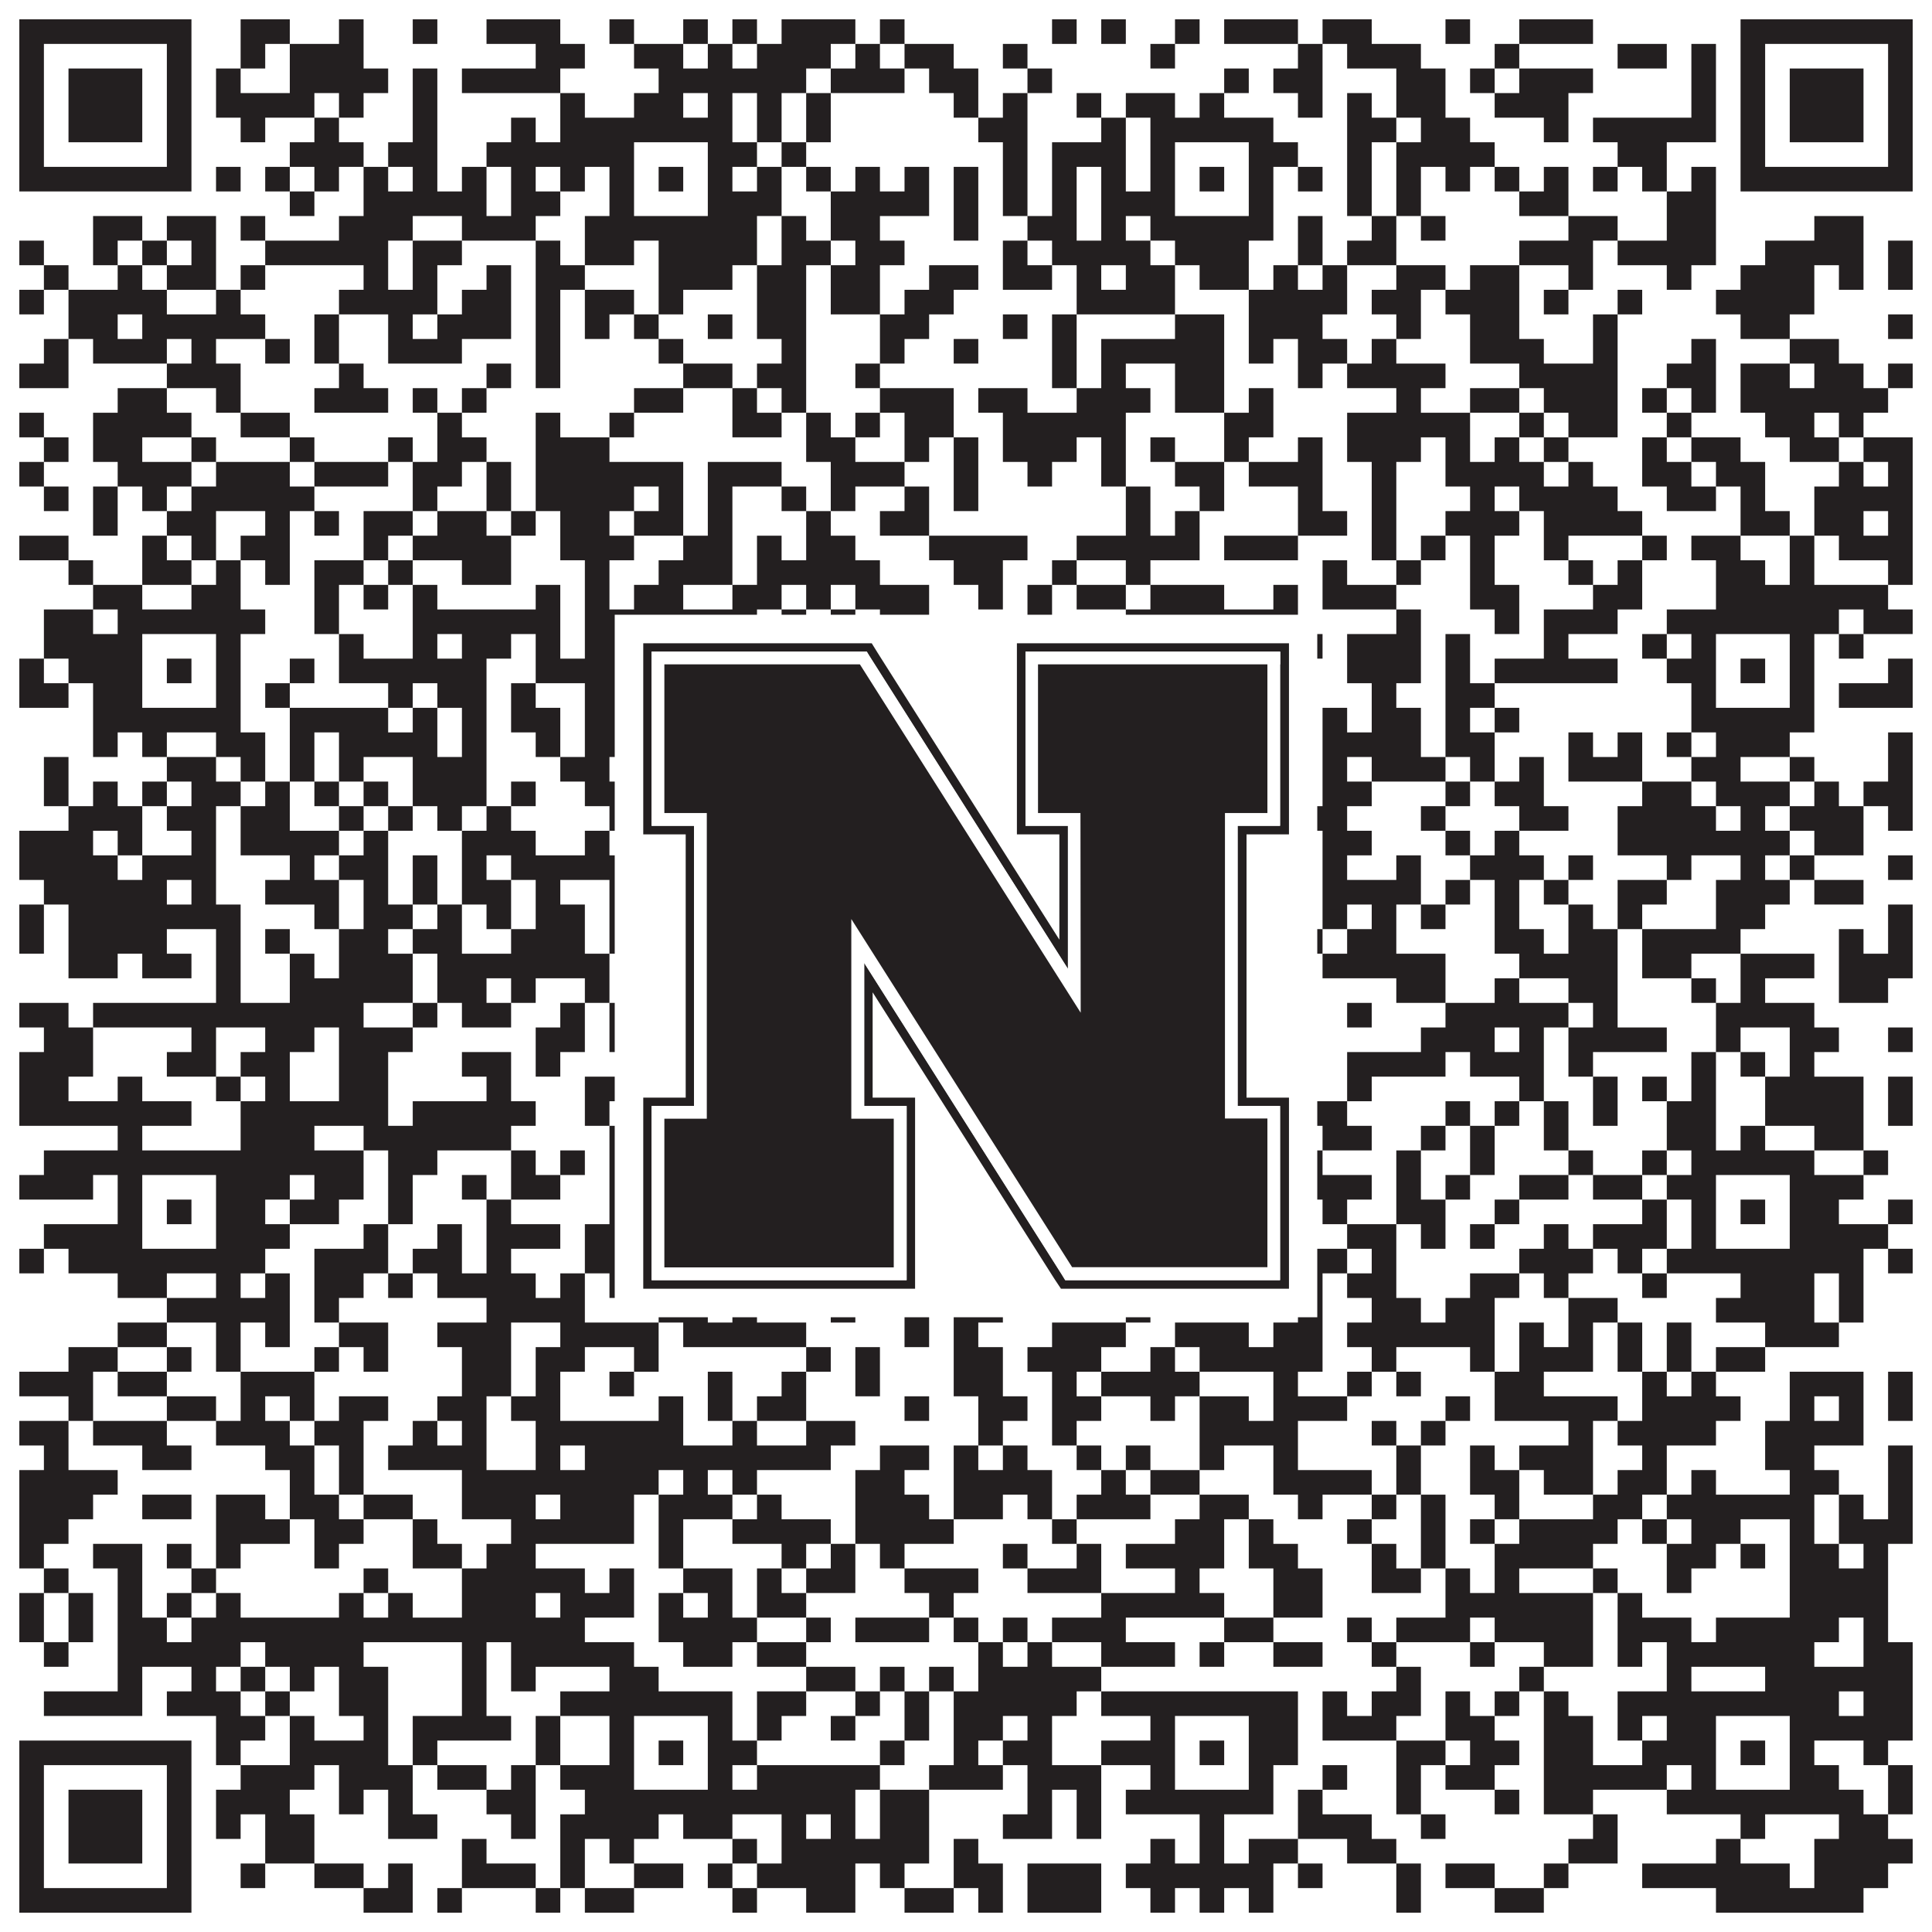
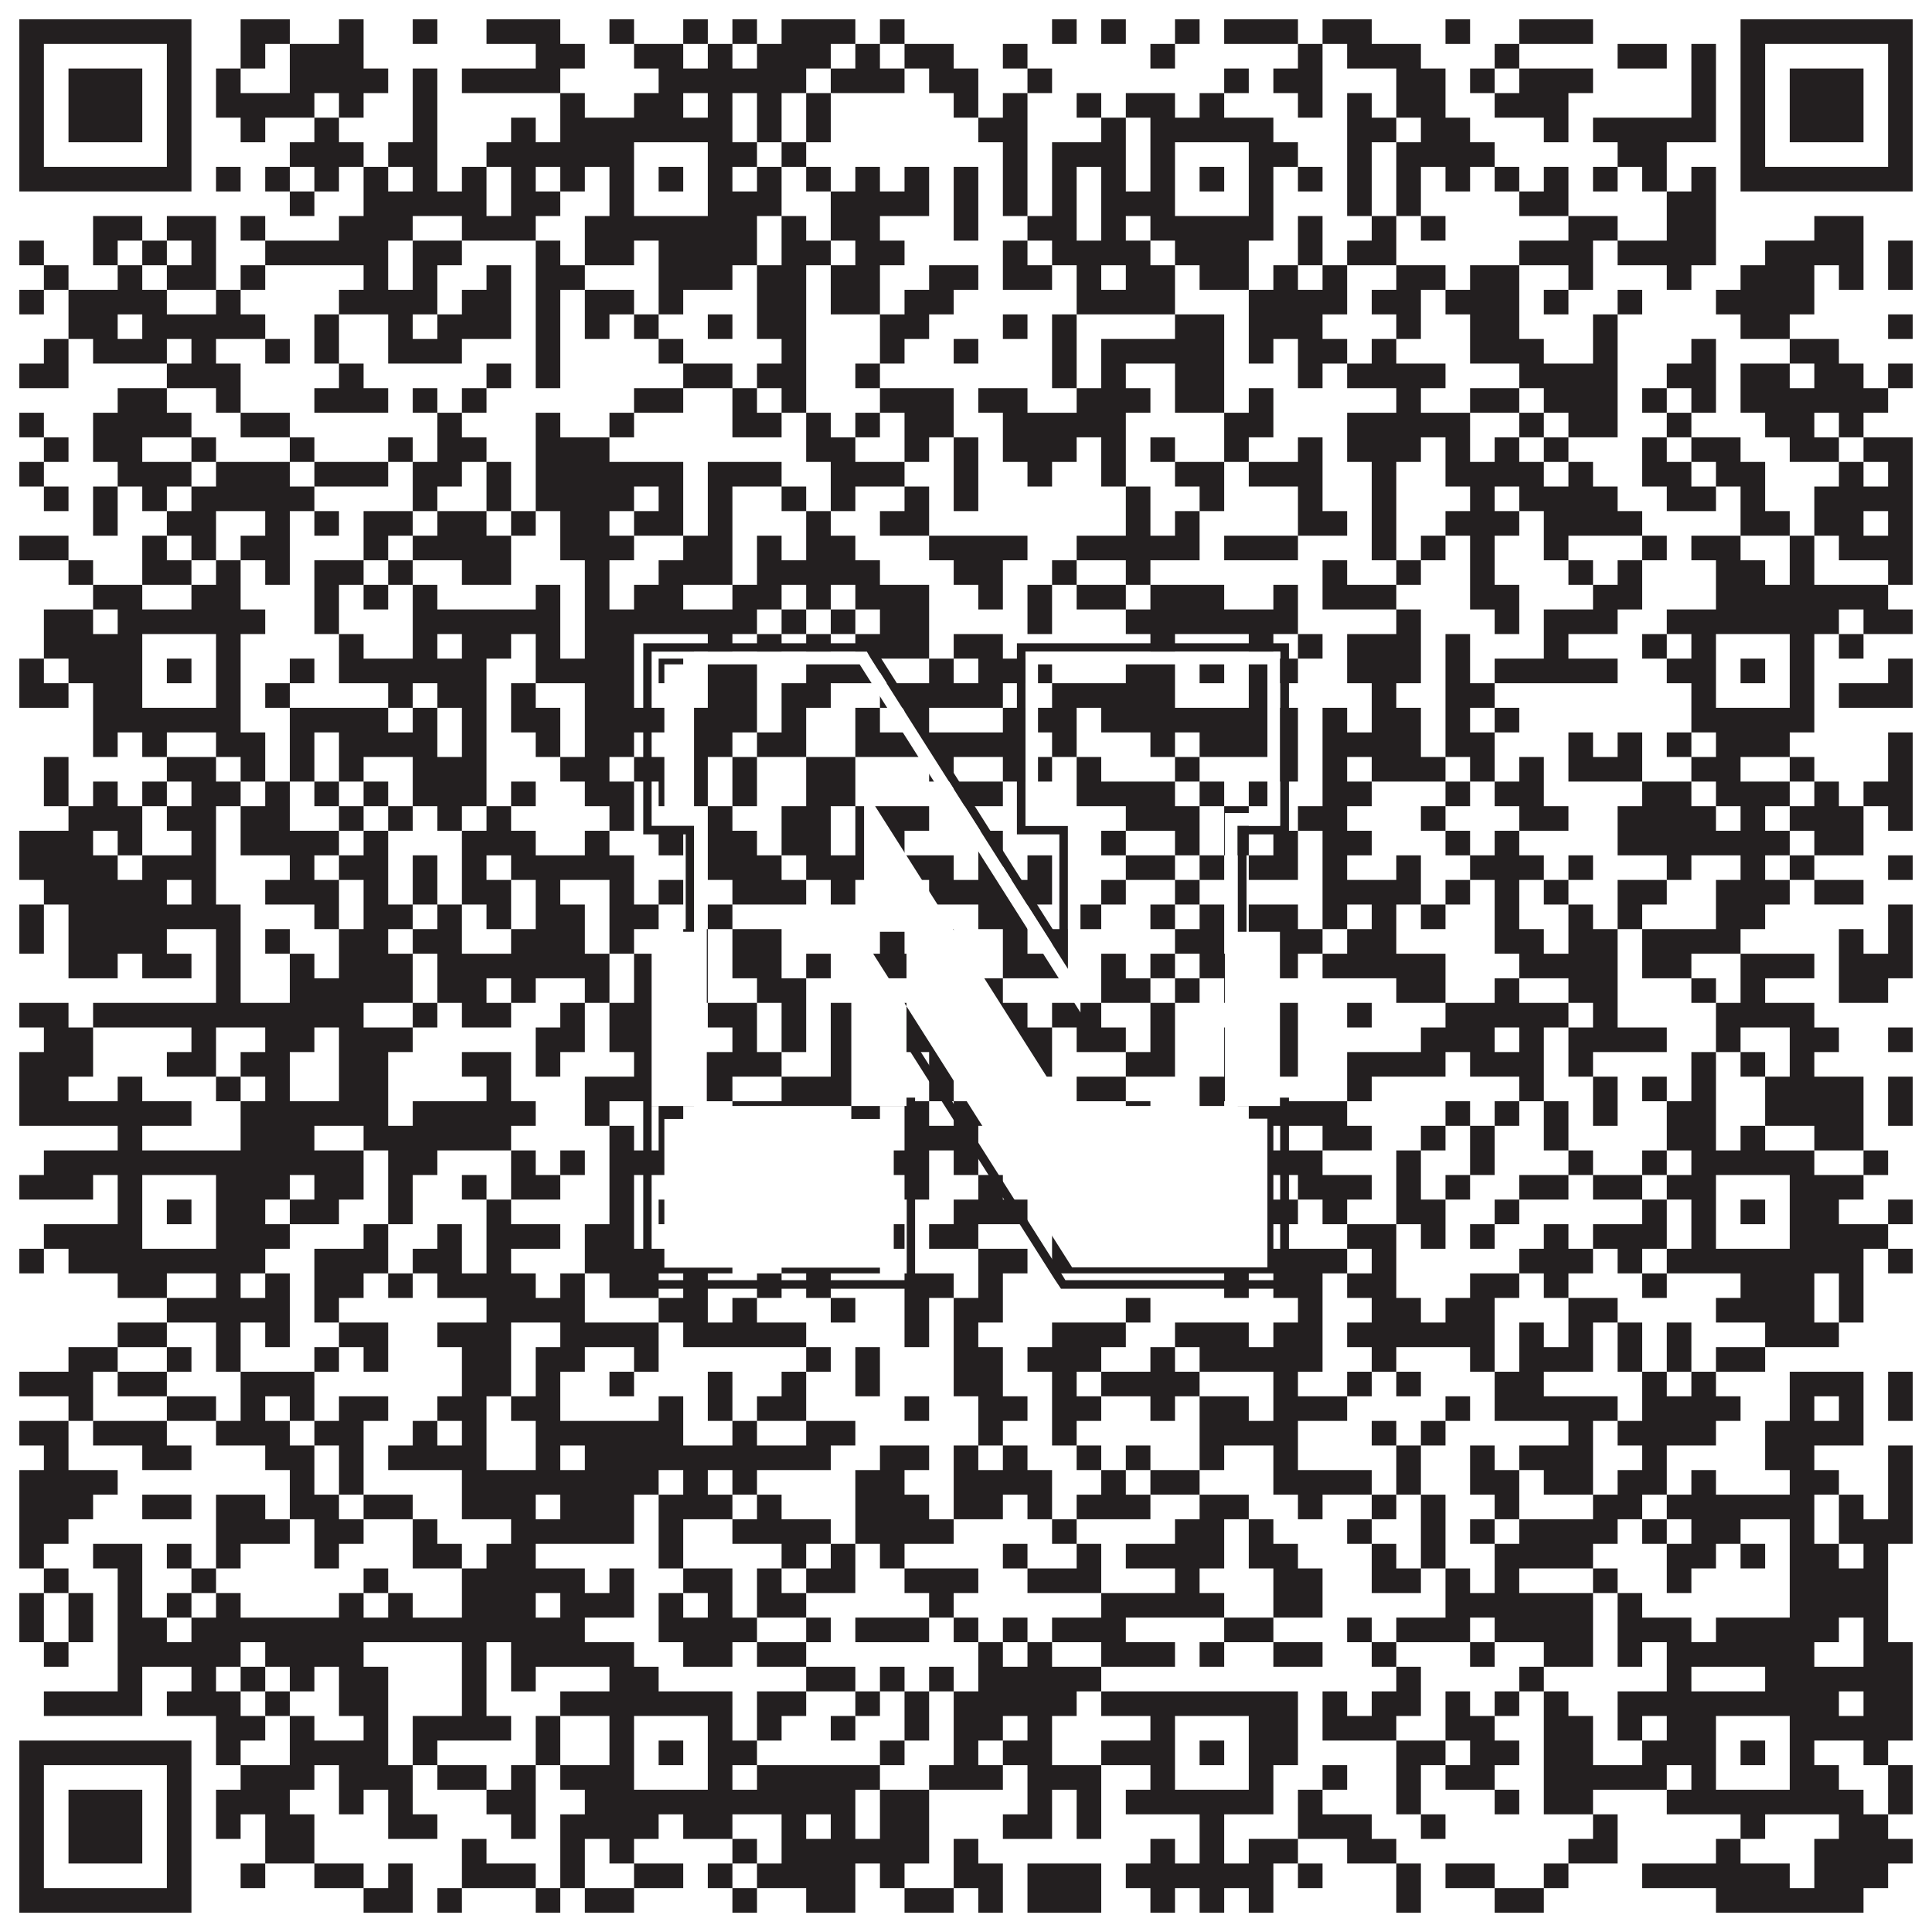
<svg xmlns="http://www.w3.org/2000/svg" version="1.1" width="1100px" height="1100px" viewBox="0 0 1100 1100">
  <rect x="0" y="0" width="1100" height="1100" fill="#ffffff" fill-opacity="1" />
  <path fill="#231f20" fill-opacity="1" d="M11,11L109,11L109,25L11,25ZM137,11L165,11L165,25L137,25ZM193,11L207,11L207,25L193,25ZM235,11L249,11L249,25L235,25ZM277,11L319,11L319,25L277,25ZM347,11L361,11L361,25L347,25ZM389,11L403,11L403,25L389,25ZM417,11L431,11L431,25L417,25ZM445,11L487,11L487,25L445,25ZM501,11L515,11L515,25L501,25ZM599,11L613,11L613,25L599,25ZM627,11L641,11L641,25L627,25ZM669,11L683,11L683,25L669,25ZM697,11L739,11L739,25L697,25ZM753,11L781,11L781,25L753,25ZM823,11L837,11L837,25L823,25ZM865,11L907,11L907,25L865,25ZM991,11L1089,11L1089,25L991,25ZM11,25L25,25L25,39L11,39ZM95,25L109,25L109,39L95,39ZM137,25L151,25L151,39L137,39ZM165,25L207,25L207,39L165,39ZM305,25L333,25L333,39L305,39ZM361,25L389,25L389,39L361,39ZM403,25L417,25L417,39L403,39ZM431,25L473,25L473,39L431,39ZM487,25L501,25L501,39L487,39ZM515,25L543,25L543,39L515,39ZM571,25L585,25L585,39L571,39ZM655,25L669,25L669,39L655,39ZM739,25L753,25L753,39L739,39ZM767,25L809,25L809,39L767,39ZM851,25L865,25L865,39L851,39ZM921,25L949,25L949,39L921,39ZM963,25L977,25L977,39L963,39ZM991,25L1005,25L1005,39L991,39ZM1075,25L1089,25L1089,39L1075,39ZM11,39L25,39L25,53L11,53ZM39,39L81,39L81,53L39,53ZM95,39L109,39L109,53L95,53ZM123,39L137,39L137,53L123,53ZM165,39L221,39L221,53L165,53ZM235,39L249,39L249,53L235,53ZM263,39L319,39L319,53L263,53ZM375,39L459,39L459,53L375,53ZM473,39L515,39L515,53L473,53ZM529,39L557,39L557,53L529,53ZM585,39L599,39L599,53L585,53ZM697,39L711,39L711,53L697,53ZM725,39L753,39L753,53L725,53ZM795,39L823,39L823,53L795,53ZM837,39L851,39L851,53L837,53ZM865,39L907,39L907,53L865,53ZM963,39L977,39L977,53L963,53ZM991,39L1005,39L1005,53L991,53ZM1019,39L1061,39L1061,53L1019,53ZM1075,39L1089,39L1089,53L1075,53ZM11,53L25,53L25,67L11,67ZM39,53L81,53L81,67L39,67ZM95,53L109,53L109,67L95,67ZM123,53L179,53L179,67L123,67ZM193,53L207,53L207,67L193,67ZM235,53L249,53L249,67L235,67ZM319,53L333,53L333,67L319,67ZM361,53L389,53L389,67L361,67ZM403,53L417,53L417,67L403,67ZM431,53L445,53L445,67L431,67ZM459,53L473,53L473,67L459,67ZM543,53L557,53L557,67L543,67ZM571,53L585,53L585,67L571,67ZM613,53L627,53L627,67L613,67ZM641,53L669,53L669,67L641,67ZM683,53L697,53L697,67L683,67ZM739,53L753,53L753,67L739,67ZM767,53L781,53L781,67L767,67ZM795,53L823,53L823,67L795,67ZM851,53L893,53L893,67L851,67ZM963,53L977,53L977,67L963,67ZM991,53L1005,53L1005,67L991,67ZM1019,53L1061,53L1061,67L1019,67ZM1075,53L1089,53L1089,67L1075,67ZM11,67L25,67L25,81L11,81ZM39,67L81,67L81,81L39,81ZM95,67L109,67L109,81L95,81ZM137,67L151,67L151,81L137,81ZM179,67L193,67L193,81L179,81ZM235,67L249,67L249,81L235,81ZM291,67L305,67L305,81L291,81ZM319,67L417,67L417,81L319,81ZM431,67L445,67L445,81L431,81ZM459,67L473,67L473,81L459,81ZM557,67L585,67L585,81L557,81ZM627,67L641,67L641,81L627,81ZM655,67L725,67L725,81L655,81ZM767,67L795,67L795,81L767,81ZM809,67L837,67L837,81L809,81ZM879,67L893,67L893,81L879,81ZM907,67L977,67L977,81L907,81ZM991,67L1005,67L1005,81L991,81ZM1019,67L1061,67L1061,81L1019,81ZM1075,67L1089,67L1089,81L1075,81ZM11,81L25,81L25,95L11,95ZM95,81L109,81L109,95L95,95ZM165,81L207,81L207,95L165,95ZM221,81L249,81L249,95L221,95ZM277,81L361,81L361,95L277,95ZM403,81L431,81L431,95L403,95ZM445,81L459,81L459,95L445,95ZM571,81L585,81L585,95L571,95ZM599,81L641,81L641,95L599,95ZM655,81L669,81L669,95L655,95ZM711,81L739,81L739,95L711,95ZM767,81L781,81L781,95L767,95ZM795,81L851,81L851,95L795,95ZM921,81L949,81L949,95L921,95ZM991,81L1005,81L1005,95L991,95ZM1075,81L1089,81L1089,95L1075,95ZM11,95L109,95L109,109L11,109ZM123,95L137,95L137,109L123,109ZM151,95L165,95L165,109L151,109ZM179,95L193,95L193,109L179,109ZM207,95L221,95L221,109L207,109ZM235,95L249,95L249,109L235,109ZM263,95L277,95L277,109L263,109ZM291,95L305,95L305,109L291,109ZM319,95L333,95L333,109L319,109ZM347,95L361,95L361,109L347,109ZM375,95L389,95L389,109L375,109ZM403,95L417,95L417,109L403,109ZM431,95L445,95L445,109L431,109ZM459,95L473,95L473,109L459,109ZM487,95L501,95L501,109L487,109ZM515,95L529,95L529,109L515,109ZM543,95L557,95L557,109L543,109ZM571,95L585,95L585,109L571,109ZM599,95L613,95L613,109L599,109ZM627,95L641,95L641,109L627,109ZM655,95L669,95L669,109L655,109ZM683,95L697,95L697,109L683,109ZM711,95L725,95L725,109L711,109ZM739,95L753,95L753,109L739,109ZM767,95L781,95L781,109L767,109ZM795,95L809,95L809,109L795,109ZM823,95L837,95L837,109L823,109ZM851,95L865,95L865,109L851,109ZM879,95L893,95L893,109L879,109ZM907,95L921,95L921,109L907,109ZM935,95L949,95L949,109L935,109ZM963,95L977,95L977,109L963,109ZM991,95L1089,95L1089,109L991,109ZM165,109L179,109L179,123L165,123ZM207,109L277,109L277,123L207,123ZM291,109L319,109L319,123L291,123ZM347,109L361,109L361,123L347,123ZM403,109L445,109L445,123L403,123ZM473,109L529,109L529,123L473,123ZM543,109L557,109L557,123L543,123ZM571,109L585,109L585,123L571,123ZM599,109L613,109L613,123L599,123ZM627,109L669,109L669,123L627,123ZM711,109L725,109L725,123L711,123ZM767,109L781,109L781,123L767,123ZM795,109L809,109L809,123L795,123ZM865,109L893,109L893,123L865,123ZM949,109L977,109L977,123L949,123ZM53,123L81,123L81,137L53,137ZM95,123L123,123L123,137L95,137ZM137,123L151,123L151,137L137,137ZM193,123L235,123L235,137L193,137ZM263,123L305,123L305,137L263,137ZM333,123L431,123L431,137L333,137ZM445,123L459,123L459,137L445,137ZM473,123L501,123L501,137L473,137ZM543,123L557,123L557,137L543,137ZM585,123L613,123L613,137L585,137ZM627,123L641,123L641,137L627,137ZM655,123L725,123L725,137L655,137ZM739,123L753,123L753,137L739,137ZM781,123L795,123L795,137L781,137ZM809,123L823,123L823,137L809,137ZM893,123L921,123L921,137L893,137ZM949,123L977,123L977,137L949,137ZM1033,123L1061,123L1061,137L1033,137ZM11,137L25,137L25,151L11,151ZM53,137L67,137L67,151L53,151ZM81,137L95,137L95,151L81,151ZM109,137L123,137L123,151L109,151ZM151,137L221,137L221,151L151,151ZM235,137L263,137L263,151L235,151ZM305,137L319,137L319,151L305,151ZM333,137L361,137L361,151L333,151ZM375,137L431,137L431,151L375,151ZM445,137L473,137L473,151L445,151ZM487,137L515,137L515,151L487,151ZM571,137L585,137L585,151L571,151ZM599,137L655,137L655,151L599,151ZM669,137L711,137L711,151L669,151ZM739,137L753,137L753,151L739,151ZM767,137L795,137L795,151L767,151ZM865,137L907,137L907,151L865,151ZM921,137L977,137L977,151L921,151ZM1005,137L1061,137L1061,151L1005,151ZM1075,137L1089,137L1089,151L1075,151ZM25,151L39,151L39,165L25,165ZM67,151L81,151L81,165L67,165ZM95,151L123,151L123,165L95,165ZM137,151L151,151L151,165L137,165ZM207,151L221,151L221,165L207,165ZM235,151L249,151L249,165L235,165ZM277,151L291,151L291,165L277,165ZM305,151L333,151L333,165L305,165ZM375,151L417,151L417,165L375,165ZM431,151L459,151L459,165L431,165ZM473,151L501,151L501,165L473,165ZM529,151L557,151L557,165L529,165ZM571,151L599,151L599,165L571,165ZM613,151L627,151L627,165L613,165ZM641,151L669,151L669,165L641,165ZM683,151L711,151L711,165L683,165ZM725,151L739,151L739,165L725,165ZM753,151L767,151L767,165L753,165ZM795,151L823,151L823,165L795,165ZM837,151L865,151L865,165L837,165ZM893,151L907,151L907,165L893,165ZM949,151L963,151L963,165L949,165ZM991,151L1033,151L1033,165L991,165ZM1047,151L1061,151L1061,165L1047,165ZM1075,151L1089,151L1089,165L1075,165ZM11,165L25,165L25,179L11,179ZM39,165L95,165L95,179L39,179ZM123,165L137,165L137,179L123,179ZM193,165L249,165L249,179L193,179ZM263,165L291,165L291,179L263,179ZM305,165L319,165L319,179L305,179ZM333,165L361,165L361,179L333,179ZM375,165L389,165L389,179L375,179ZM431,165L459,165L459,179L431,179ZM473,165L501,165L501,179L473,179ZM515,165L543,165L543,179L515,179ZM613,165L669,165L669,179L613,179ZM711,165L767,165L767,179L711,179ZM781,165L809,165L809,179L781,179ZM823,165L865,165L865,179L823,179ZM879,165L893,165L893,179L879,179ZM921,165L935,165L935,179L921,179ZM977,165L1033,165L1033,179L977,179ZM39,179L67,179L67,193L39,193ZM81,179L151,179L151,193L81,193ZM179,179L193,179L193,193L179,193ZM221,179L235,179L235,193L221,193ZM249,179L291,179L291,193L249,193ZM305,179L319,179L319,193L305,193ZM333,179L347,179L347,193L333,193ZM361,179L375,179L375,193L361,193ZM403,179L417,179L417,193L403,193ZM431,179L459,179L459,193L431,193ZM501,179L529,179L529,193L501,193ZM571,179L585,179L585,193L571,193ZM599,179L613,179L613,193L599,193ZM669,179L697,179L697,193L669,193ZM711,179L753,179L753,193L711,193ZM795,179L809,179L809,193L795,193ZM837,179L865,179L865,193L837,193ZM907,179L921,179L921,193L907,193ZM991,179L1019,179L1019,193L991,193ZM1075,179L1089,179L1089,193L1075,193ZM25,193L39,193L39,207L25,207ZM53,193L95,193L95,207L53,207ZM109,193L123,193L123,207L109,207ZM151,193L165,193L165,207L151,207ZM179,193L193,193L193,207L179,207ZM221,193L263,193L263,207L221,207ZM305,193L319,193L319,207L305,207ZM375,193L389,193L389,207L375,207ZM445,193L459,193L459,207L445,207ZM501,193L515,193L515,207L501,207ZM543,193L557,193L557,207L543,207ZM599,193L613,193L613,207L599,207ZM627,193L697,193L697,207L627,207ZM711,193L725,193L725,207L711,207ZM739,193L767,193L767,207L739,207ZM781,193L795,193L795,207L781,207ZM837,193L879,193L879,207L837,207ZM907,193L921,193L921,207L907,207ZM963,193L977,193L977,207L963,207ZM1019,193L1047,193L1047,207L1019,207ZM11,207L39,207L39,221L11,221ZM95,207L137,207L137,221L95,221ZM193,207L207,207L207,221L193,221ZM277,207L291,207L291,221L277,221ZM305,207L319,207L319,221L305,221ZM389,207L417,207L417,221L389,221ZM431,207L459,207L459,221L431,221ZM487,207L501,207L501,221L487,221ZM599,207L613,207L613,221L599,221ZM627,207L641,207L641,221L627,221ZM669,207L697,207L697,221L669,221ZM739,207L753,207L753,221L739,221ZM767,207L823,207L823,221L767,221ZM865,207L921,207L921,221L865,221ZM949,207L977,207L977,221L949,221ZM991,207L1019,207L1019,221L991,221ZM1033,207L1061,207L1061,221L1033,221ZM1075,207L1089,207L1089,221L1075,221ZM67,221L95,221L95,235L67,235ZM123,221L137,221L137,235L123,235ZM179,221L221,221L221,235L179,235ZM235,221L249,221L249,235L235,235ZM263,221L277,221L277,235L263,235ZM361,221L389,221L389,235L361,235ZM417,221L431,221L431,235L417,235ZM445,221L459,221L459,235L445,235ZM501,221L543,221L543,235L501,235ZM557,221L585,221L585,235L557,235ZM613,221L655,221L655,235L613,235ZM669,221L697,221L697,235L669,235ZM711,221L725,221L725,235L711,235ZM795,221L809,221L809,235L795,235ZM837,221L865,221L865,235L837,235ZM879,221L921,221L921,235L879,235ZM935,221L949,221L949,235L935,235ZM963,221L977,221L977,235L963,235ZM991,221L1075,221L1075,235L991,235ZM11,235L25,235L25,249L11,249ZM53,235L109,235L109,249L53,249ZM137,235L165,235L165,249L137,249ZM249,235L263,235L263,249L249,249ZM305,235L319,235L319,249L305,249ZM347,235L361,235L361,249L347,249ZM417,235L445,235L445,249L417,249ZM459,235L473,235L473,249L459,249ZM487,235L501,235L501,249L487,249ZM515,235L543,235L543,249L515,249ZM571,235L641,235L641,249L571,249ZM697,235L725,235L725,249L697,249ZM767,235L837,235L837,249L767,249ZM865,235L879,235L879,249L865,249ZM893,235L921,235L921,249L893,249ZM949,235L963,235L963,249L949,249ZM1005,235L1033,235L1033,249L1005,249ZM1047,235L1061,235L1061,249L1047,249ZM25,249L39,249L39,263L25,263ZM53,249L81,249L81,263L53,263ZM109,249L123,249L123,263L109,263ZM165,249L179,249L179,263L165,263ZM221,249L235,249L235,263L221,263ZM249,249L277,249L277,263L249,263ZM305,249L347,249L347,263L305,263ZM459,249L487,249L487,263L459,263ZM515,249L529,249L529,263L515,263ZM543,249L557,249L557,263L543,263ZM571,249L613,249L613,263L571,263ZM627,249L641,249L641,263L627,263ZM655,249L669,249L669,263L655,263ZM697,249L711,249L711,263L697,263ZM739,249L753,249L753,263L739,263ZM767,249L809,249L809,263L767,263ZM823,249L837,249L837,263L823,263ZM851,249L865,249L865,263L851,263ZM879,249L893,249L893,263L879,263ZM935,249L949,249L949,263L935,263ZM963,249L991,249L991,263L963,263ZM1019,249L1047,249L1047,263L1019,263ZM1061,249L1089,249L1089,263L1061,263ZM11,263L25,263L25,277L11,277ZM67,263L109,263L109,277L67,277ZM123,263L165,263L165,277L123,277ZM179,263L221,263L221,277L179,277ZM235,263L263,263L263,277L235,277ZM277,263L291,263L291,277L277,277ZM305,263L389,263L389,277L305,277ZM403,263L445,263L445,277L403,277ZM473,263L515,263L515,277L473,277ZM543,263L557,263L557,277L543,277ZM585,263L599,263L599,277L585,277ZM627,263L641,263L641,277L627,277ZM669,263L697,263L697,277L669,277ZM711,263L753,263L753,277L711,277ZM781,263L795,263L795,277L781,277ZM823,263L879,263L879,277L823,277ZM893,263L907,263L907,277L893,277ZM935,263L963,263L963,277L935,277ZM977,263L1005,263L1005,277L977,277ZM1047,263L1061,263L1061,277L1047,277ZM1075,263L1089,263L1089,277L1075,277ZM25,277L39,277L39,291L25,291ZM53,277L67,277L67,291L53,291ZM81,277L95,277L95,291L81,291ZM109,277L179,277L179,291L109,291ZM235,277L249,277L249,291L235,291ZM277,277L291,277L291,291L277,291ZM305,277L361,277L361,291L305,291ZM375,277L389,277L389,291L375,291ZM403,277L417,277L417,291L403,291ZM445,277L459,277L459,291L445,291ZM473,277L487,277L487,291L473,291ZM515,277L529,277L529,291L515,291ZM543,277L557,277L557,291L543,291ZM641,277L655,277L655,291L641,291ZM683,277L697,277L697,291L683,291ZM739,277L753,277L753,291L739,291ZM781,277L795,277L795,291L781,291ZM837,277L851,277L851,291L837,291ZM865,277L921,277L921,291L865,291ZM949,277L977,277L977,291L949,291ZM991,277L1005,277L1005,291L991,291ZM1033,277L1089,277L1089,291L1033,291ZM53,291L67,291L67,305L53,305ZM95,291L123,291L123,305L95,305ZM151,291L165,291L165,305L151,305ZM179,291L193,291L193,305L179,305ZM207,291L235,291L235,305L207,305ZM249,291L277,291L277,305L249,305ZM291,291L305,291L305,305L291,305ZM319,291L347,291L347,305L319,305ZM361,291L389,291L389,305L361,305ZM403,291L417,291L417,305L403,305ZM459,291L473,291L473,305L459,305ZM501,291L529,291L529,305L501,305ZM641,291L655,291L655,305L641,305ZM669,291L683,291L683,305L669,305ZM739,291L767,291L767,305L739,305ZM781,291L795,291L795,305L781,305ZM823,291L865,291L865,305L823,305ZM879,291L935,291L935,305L879,305ZM991,291L1019,291L1019,305L991,305ZM1033,291L1061,291L1061,305L1033,305ZM1075,291L1089,291L1089,305L1075,305ZM11,305L39,305L39,319L11,319ZM81,305L95,305L95,319L81,319ZM109,305L123,305L123,319L109,319ZM137,305L165,305L165,319L137,319ZM207,305L221,305L221,319L207,319ZM235,305L291,305L291,319L235,319ZM319,305L361,305L361,319L319,319ZM389,305L417,305L417,319L389,319ZM431,305L445,305L445,319L431,319ZM459,305L487,305L487,319L459,319ZM529,305L585,305L585,319L529,319ZM613,305L683,305L683,319L613,319ZM697,305L739,305L739,319L697,319ZM781,305L795,305L795,319L781,319ZM809,305L823,305L823,319L809,319ZM837,305L851,305L851,319L837,319ZM879,305L893,305L893,319L879,319ZM935,305L949,305L949,319L935,319ZM963,305L991,305L991,319L963,319ZM1019,305L1033,305L1033,319L1019,319ZM1047,305L1089,305L1089,319L1047,319ZM39,319L53,319L53,333L39,333ZM81,319L109,319L109,333L81,333ZM123,319L137,319L137,333L123,333ZM151,319L165,319L165,333L151,333ZM179,319L207,319L207,333L179,333ZM221,319L235,319L235,333L221,333ZM263,319L291,319L291,333L263,333ZM333,319L347,319L347,333L333,333ZM375,319L417,319L417,333L375,333ZM431,319L501,319L501,333L431,333ZM543,319L571,319L571,333L543,333ZM599,319L613,319L613,333L599,333ZM641,319L655,319L655,333L641,333ZM753,319L767,319L767,333L753,333ZM795,319L809,319L809,333L795,333ZM837,319L851,319L851,333L837,333ZM893,319L907,319L907,333L893,333ZM921,319L935,319L935,333L921,333ZM977,319L1005,319L1005,333L977,333ZM1019,319L1033,319L1033,333L1019,333ZM1075,319L1089,319L1089,333L1075,333ZM53,333L81,333L81,347L53,347ZM109,333L137,333L137,347L109,347ZM179,333L193,333L193,347L179,347ZM207,333L221,333L221,347L207,347ZM235,333L249,333L249,347L235,347ZM305,333L319,333L319,347L305,347ZM333,333L347,333L347,347L333,347ZM361,333L389,333L389,347L361,347ZM417,333L445,333L445,347L417,347ZM459,333L473,333L473,347L459,347ZM487,333L529,333L529,347L487,347ZM557,333L571,333L571,347L557,347ZM585,333L599,333L599,347L585,347ZM613,333L641,333L641,347L613,347ZM655,333L697,333L697,347L655,347ZM725,333L739,333L739,347L725,347ZM753,333L795,333L795,347L753,347ZM837,333L865,333L865,347L837,347ZM907,333L935,333L935,347L907,347ZM977,333L1075,333L1075,347L977,347ZM25,347L53,347L53,361L25,361ZM67,347L151,347L151,361L67,361ZM179,347L193,347L193,361L179,361ZM235,347L319,347L319,361L235,361ZM333,347L431,347L431,361L333,361ZM445,347L459,347L459,361L445,361ZM473,347L487,347L487,361L473,361ZM501,347L529,347L529,361L501,361ZM585,347L599,347L599,361L585,361ZM641,347L739,347L739,361L641,361ZM795,347L809,347L809,361L795,361ZM851,347L865,347L865,361L851,361ZM879,347L921,347L921,361L879,361ZM949,347L1047,347L1047,361L949,361ZM1061,347L1089,347L1089,361L1061,361ZM25,361L81,361L81,375L25,375ZM123,361L137,361L137,375L123,375ZM193,361L207,361L207,375L193,375ZM235,361L249,361L249,375L235,375ZM263,361L291,361L291,375L263,375ZM305,361L319,361L319,375L305,375ZM333,361L361,361L361,375L333,375ZM403,361L417,361L417,375L403,375ZM431,361L445,361L445,375L431,375ZM459,361L473,361L473,375L459,375ZM487,361L529,361L529,375L487,375ZM543,361L571,361L571,375L543,375ZM655,361L669,361L669,375L655,375ZM711,361L725,361L725,375L711,375ZM739,361L753,361L753,375L739,375ZM767,361L809,361L809,375L767,375ZM823,361L837,361L837,375L823,375ZM879,361L893,361L893,375L879,375ZM935,361L949,361L949,375L935,375ZM963,361L977,361L977,375L963,375ZM1019,361L1033,361L1033,375L1019,375ZM1047,361L1061,361L1061,375L1047,375ZM11,375L25,375L25,389L11,389ZM39,375L81,375L81,389L39,389ZM95,375L109,375L109,389L95,389ZM123,375L137,375L137,389L123,389ZM165,375L179,375L179,389L165,389ZM193,375L277,375L277,389L193,389ZM305,375L361,375L361,389L305,389ZM375,375L389,375L389,389L375,389ZM403,375L431,375L431,389L403,389ZM459,375L501,375L501,389L459,389ZM529,375L543,375L543,389L529,389ZM557,375L599,375L599,389L557,389ZM641,375L669,375L669,389L641,389ZM683,375L697,375L697,389L683,389ZM711,375L739,375L739,389L711,389ZM767,375L809,375L809,389L767,389ZM823,375L837,375L837,389L823,389ZM851,375L921,375L921,389L851,389ZM949,375L977,375L977,389L949,389ZM991,375L1005,375L1005,389L991,389ZM1019,375L1033,375L1033,389L1019,389ZM1075,375L1089,375L1089,389L1075,389ZM11,389L39,389L39,403L11,403ZM53,389L81,389L81,403L53,403ZM123,389L137,389L137,403L123,403ZM151,389L165,389L165,403L151,403ZM221,389L235,389L235,403L221,403ZM249,389L277,389L277,403L249,403ZM291,389L305,389L305,403L291,403ZM333,389L361,389L361,403L333,403ZM403,389L431,389L431,403L403,403ZM445,389L473,389L473,403L445,403ZM501,389L571,389L571,403L501,403ZM599,389L669,389L669,403L599,403ZM711,389L725,389L725,403L711,403ZM781,389L795,389L795,403L781,403ZM823,389L851,389L851,403L823,403ZM963,389L977,389L977,403L963,403ZM1019,389L1033,389L1033,403L1019,403ZM1047,389L1089,389L1089,403L1047,403ZM53,403L137,403L137,417L53,417ZM165,403L221,403L221,417L165,417ZM235,403L249,403L249,417L235,417ZM263,403L277,403L277,417L263,417ZM291,403L319,403L319,417L291,417ZM333,403L431,403L431,417L333,417ZM445,403L459,403L459,417L445,417ZM487,403L501,403L501,417L487,417ZM515,403L529,403L529,417L515,417ZM571,403L613,403L613,417L571,417ZM627,403L739,403L739,417L627,417ZM753,403L767,403L767,417L753,417ZM781,403L809,403L809,417L781,417ZM823,403L837,403L837,417L823,417ZM851,403L865,403L865,417L851,417ZM963,403L1033,403L1033,417L963,417ZM53,417L67,417L67,431L53,431ZM81,417L95,417L95,431L81,431ZM123,417L151,417L151,431L123,431ZM165,417L179,417L179,431L165,431ZM193,417L249,417L249,431L193,431ZM263,417L277,417L277,431L263,431ZM305,417L319,417L319,431L305,431ZM333,417L361,417L361,431L333,431ZM389,417L417,417L417,431L389,431ZM431,417L459,417L459,431L431,431ZM487,417L585,417L585,431L487,431ZM599,417L613,417L613,431L599,431ZM655,417L669,417L669,431L655,431ZM683,417L739,417L739,431L683,431ZM753,417L809,417L809,431L753,431ZM823,417L851,417L851,431L823,431ZM893,417L907,417L907,431L893,431ZM921,417L935,417L935,431L921,431ZM949,417L963,417L963,431L949,431ZM977,417L1019,417L1019,431L977,431ZM1075,417L1089,417L1089,431L1075,431ZM25,431L39,431L39,445L25,445ZM95,431L123,431L123,445L95,445ZM137,431L151,431L151,445L137,445ZM165,431L179,431L179,445L165,445ZM193,431L207,431L207,445L193,445ZM235,431L277,431L277,445L235,445ZM319,431L347,431L347,445L319,445ZM361,431L403,431L403,445L361,445ZM417,431L431,431L431,445L417,445ZM459,431L487,431L487,445L459,445ZM529,431L543,431L543,445L529,445ZM571,431L599,431L599,445L571,445ZM613,431L627,431L627,445L613,445ZM669,431L683,431L683,445L669,445ZM725,431L739,431L739,445L725,445ZM753,431L767,431L767,445L753,445ZM781,431L823,431L823,445L781,445ZM837,431L851,431L851,445L837,445ZM865,431L879,431L879,445L865,445ZM893,431L935,431L935,445L893,445ZM963,431L991,431L991,445L963,445ZM1019,431L1033,431L1033,445L1019,445ZM1075,431L1089,431L1089,445L1075,445ZM25,445L39,445L39,459L25,459ZM53,445L67,445L67,459L53,459ZM81,445L95,445L95,459L81,459ZM109,445L137,445L137,459L109,459ZM151,445L165,445L165,459L151,459ZM179,445L193,445L193,459L179,459ZM207,445L221,445L221,459L207,459ZM235,445L277,445L277,459L235,459ZM291,445L305,445L305,459L291,459ZM333,445L361,445L361,459L333,459ZM375,445L403,445L403,459L375,459ZM417,445L431,445L431,459L417,459ZM459,445L487,445L487,459L459,459ZM543,445L571,445L571,459L543,459ZM613,445L669,445L669,459L613,459ZM683,445L697,445L697,459L683,459ZM711,445L725,445L725,459L711,459ZM753,445L781,445L781,459L753,459ZM823,445L837,445L837,459L823,459ZM851,445L879,445L879,459L851,459ZM935,445L963,445L963,459L935,459ZM977,445L1019,445L1019,459L977,459ZM1033,445L1047,445L1047,459L1033,459ZM1061,445L1089,445L1089,459L1061,459ZM39,459L81,459L81,473L39,473ZM95,459L123,459L123,473L95,473ZM137,459L165,459L165,473L137,473ZM193,459L207,459L207,473L193,473ZM221,459L235,459L235,473L221,473ZM249,459L263,459L263,473L249,473ZM277,459L291,459L291,473L277,473ZM347,459L361,459L361,473L347,473ZM403,459L417,459L417,473L403,473ZM445,459L473,459L473,473L445,473ZM487,459L529,459L529,473L487,473ZM641,459L683,459L683,473L641,473ZM697,459L711,459L711,473L697,473ZM739,459L767,459L767,473L739,473ZM809,459L823,459L823,473L809,473ZM865,459L893,459L893,473L865,473ZM921,459L977,459L977,473L921,473ZM991,459L1005,459L1005,473L991,473ZM1019,459L1061,459L1061,473L1019,473ZM1075,459L1089,459L1089,473L1075,473ZM11,473L53,473L53,487L11,487ZM67,473L81,473L81,487L67,487ZM109,473L123,473L123,487L109,487ZM137,473L193,473L193,487L137,487ZM207,473L221,473L221,487L207,487ZM263,473L305,473L305,487L263,487ZM333,473L347,473L347,487L333,487ZM375,473L389,473L389,487L375,487ZM403,473L431,473L431,487L403,487ZM445,473L473,473L473,487L445,487ZM487,473L515,473L515,487L487,487ZM557,473L571,473L571,487L557,487ZM627,473L641,473L641,487L627,487ZM669,473L683,473L683,487L669,487ZM697,473L711,473L711,487L697,487ZM725,473L739,473L739,487L725,487ZM753,473L781,473L781,487L753,487ZM823,473L837,473L837,487L823,487ZM851,473L865,473L865,487L851,487ZM921,473L1019,473L1019,487L921,487ZM1033,473L1061,473L1061,487L1033,487ZM11,487L67,487L67,501L11,501ZM81,487L123,487L123,501L81,501ZM165,487L179,487L179,501L165,501ZM193,487L221,487L221,501L193,501ZM235,487L249,487L249,501L235,501ZM263,487L277,487L277,501L263,501ZM291,487L361,487L361,501L291,501ZM403,487L445,487L445,501L403,501ZM459,487L501,487L501,501L459,501ZM515,487L543,487L543,501L515,501ZM557,487L571,487L571,501L557,501ZM585,487L599,487L599,501L585,501ZM641,487L669,487L669,501L641,501ZM683,487L697,487L697,501L683,501ZM711,487L739,487L739,501L711,501ZM753,487L767,487L767,501L753,501ZM795,487L809,487L809,501L795,501ZM837,487L879,487L879,501L837,501ZM893,487L907,487L907,501L893,501ZM949,487L963,487L963,501L949,501ZM991,487L1005,487L1005,501L991,501ZM1019,487L1033,487L1033,501L1019,501ZM1075,487L1089,487L1089,501L1075,501ZM25,501L95,501L95,515L25,515ZM109,501L123,501L123,515L109,515ZM151,501L193,501L193,515L151,515ZM207,501L221,501L221,515L207,515ZM235,501L249,501L249,515L235,515ZM263,501L291,501L291,515L263,515ZM305,501L319,501L319,515L305,515ZM347,501L361,501L361,515L347,515ZM375,501L389,501L389,515L375,515ZM417,501L459,501L459,515L417,515ZM473,501L487,501L487,515L473,515ZM529,501L599,501L599,515L529,515ZM627,501L641,501L641,515L627,515ZM669,501L683,501L683,515L669,515ZM753,501L809,501L809,515L753,515ZM823,501L837,501L837,515L823,515ZM851,501L865,501L865,515L851,515ZM879,501L893,501L893,515L879,515ZM921,501L949,501L949,515L921,515ZM977,501L1019,501L1019,515L977,515ZM1033,501L1061,501L1061,515L1033,515ZM11,515L25,515L25,529L11,529ZM39,515L137,515L137,529L39,529ZM179,515L193,515L193,529L179,529ZM207,515L235,515L235,529L207,529ZM249,515L263,515L263,529L249,529ZM277,515L291,515L291,529L277,529ZM305,515L333,515L333,529L305,529ZM347,515L375,515L375,529L347,529ZM403,515L417,515L417,529L403,529ZM501,515L515,515L515,529L501,529ZM557,515L585,515L585,529L557,529ZM613,515L627,515L627,529L613,529ZM655,515L669,515L669,529L655,529ZM683,515L697,515L697,529L683,529ZM711,515L739,515L739,529L711,529ZM753,515L767,515L767,529L753,529ZM781,515L795,515L795,529L781,529ZM809,515L823,515L823,529L809,529ZM851,515L865,515L865,529L851,529ZM893,515L907,515L907,529L893,529ZM921,515L935,515L935,529L921,529ZM977,515L1005,515L1005,529L977,529ZM1075,515L1089,515L1089,529L1075,529ZM11,529L25,529L25,543L11,543ZM39,529L95,529L95,543L39,543ZM123,529L137,529L137,543L123,543ZM151,529L165,529L165,543L151,543ZM193,529L221,529L221,543L193,543ZM235,529L263,529L263,543L235,543ZM291,529L333,529L333,543L291,543ZM347,529L361,529L361,543L347,543ZM389,529L403,529L403,543L389,543ZM417,529L445,529L445,543L417,543ZM501,529L515,529L515,543L501,543ZM529,529L543,529L543,543L529,543ZM571,529L585,529L585,543L571,543ZM599,529L613,529L613,543L599,543ZM669,529L697,529L697,543L669,543ZM711,529L753,529L753,543L711,543ZM767,529L795,529L795,543L767,543ZM851,529L879,529L879,543L851,543ZM893,529L921,529L921,543L893,543ZM935,529L991,529L991,543L935,543ZM1047,529L1061,529L1061,543L1047,543ZM1075,529L1089,529L1089,543L1075,543ZM39,543L67,543L67,557L39,557ZM81,543L109,543L109,557L81,557ZM123,543L137,543L137,557L123,557ZM165,543L179,543L179,557L165,557ZM193,543L235,543L235,557L193,557ZM249,543L347,543L347,557L249,557ZM361,543L375,543L375,557L361,557ZM389,543L403,543L403,557L389,557ZM417,543L445,543L445,557L417,557ZM459,543L473,543L473,557L459,557ZM487,543L529,543L529,557L487,557ZM571,543L613,543L613,557L571,557ZM627,543L641,543L641,557L627,557ZM655,543L669,543L669,557L655,557ZM683,543L739,543L739,557L683,557ZM753,543L823,543L823,557L753,557ZM865,543L921,543L921,557L865,557ZM935,543L963,543L963,557L935,557ZM991,543L1033,543L1033,557L991,557ZM1047,543L1089,543L1089,557L1047,557ZM123,557L137,557L137,571L123,571ZM165,557L235,557L235,571L165,571ZM249,557L277,557L277,571L249,571ZM291,557L305,557L305,571L291,571ZM333,557L347,557L347,571L333,571ZM361,557L403,557L403,571L361,571ZM431,557L459,557L459,571L431,571ZM487,557L501,557L501,571L487,571ZM557,557L571,557L571,571L557,571ZM627,557L655,557L655,571L627,571ZM669,557L683,557L683,571L669,571ZM697,557L725,557L725,571L697,571ZM795,557L823,557L823,571L795,571ZM851,557L865,557L865,571L851,571ZM893,557L921,557L921,571L893,571ZM963,557L977,557L977,571L963,571ZM991,557L1005,557L1005,571L991,571ZM1047,557L1075,557L1075,571L1047,571ZM11,571L39,571L39,585L11,585ZM53,571L207,571L207,585L53,585ZM235,571L249,571L249,585L235,585ZM263,571L291,571L291,585L263,585ZM319,571L333,571L333,585L319,585ZM347,571L389,571L389,585L347,585ZM403,571L431,571L431,585L403,585ZM445,571L459,571L459,585L445,585ZM473,571L487,571L487,585L473,585ZM515,571L585,571L585,585L515,585ZM599,571L627,571L627,585L599,585ZM655,571L669,571L669,585L655,585ZM711,571L739,571L739,585L711,585ZM767,571L781,571L781,585L767,585ZM823,571L893,571L893,585L823,585ZM907,571L921,571L921,585L907,585ZM977,571L1033,571L1033,585L977,585ZM25,585L53,585L53,599L25,599ZM109,585L123,585L123,599L109,599ZM151,585L179,585L179,599L151,599ZM193,585L235,585L235,599L193,599ZM305,585L333,585L333,599L305,599ZM347,585L389,585L389,599L347,599ZM417,585L431,585L431,599L417,599ZM445,585L459,585L459,599L445,599ZM473,585L557,585L557,599L473,599ZM571,585L599,585L599,599L571,599ZM613,585L641,585L641,599L613,599ZM655,585L669,585L669,599L655,599ZM697,585L739,585L739,599L697,599ZM809,585L851,585L851,599L809,599ZM865,585L879,585L879,599L865,599ZM893,585L949,585L949,599L893,599ZM977,585L991,585L991,599L977,599ZM1019,585L1047,585L1047,599L1019,599ZM1075,585L1089,585L1089,599L1075,599ZM11,599L53,599L53,613L11,613ZM95,599L123,599L123,613L95,613ZM137,599L165,599L165,613L137,613ZM193,599L221,599L221,613L193,613ZM263,599L291,599L291,613L263,613ZM305,599L319,599L319,613L305,613ZM361,599L375,599L375,613L361,613ZM389,599L445,599L445,613L389,613ZM473,599L487,599L487,613L473,613ZM501,599L515,599L515,613L501,613ZM529,599L599,599L599,613L529,613ZM641,599L669,599L669,613L641,613ZM697,599L711,599L711,613L697,613ZM725,599L739,599L739,613L725,613ZM767,599L823,599L823,613L767,613ZM837,599L879,599L879,613L837,613ZM893,599L907,599L907,613L893,613ZM963,599L977,599L977,613L963,613ZM991,599L1005,599L1005,613L991,613ZM1019,599L1033,599L1033,613L1019,613ZM11,613L39,613L39,627L11,627ZM67,613L81,613L81,627L67,627ZM123,613L137,613L137,627L123,627ZM151,613L165,613L165,627L151,627ZM193,613L221,613L221,627L193,627ZM277,613L291,613L291,627L277,627ZM333,613L417,613L417,627L333,627ZM445,613L515,613L515,627L445,627ZM529,613L543,613L543,627L529,627ZM571,613L585,613L585,627L571,627ZM613,613L641,613L641,627L613,627ZM683,613L725,613L725,627L683,627ZM767,613L781,613L781,627L767,627ZM865,613L879,613L879,627L865,627ZM907,613L921,613L921,627L907,627ZM935,613L949,613L949,627L935,627ZM963,613L977,613L977,627L963,627ZM1005,613L1061,613L1061,627L1005,627ZM1075,613L1089,613L1089,627L1075,627ZM11,627L109,627L109,641L11,641ZM137,627L221,627L221,641L137,641ZM235,627L305,627L305,641L235,641ZM333,627L347,627L347,641L333,641ZM375,627L389,627L389,641L375,641ZM417,627L501,627L501,641L417,641ZM515,627L529,627L529,641L515,641ZM543,627L585,627L585,641L543,641ZM641,627L655,627L655,641L641,641ZM683,627L697,627L697,641L683,641ZM711,627L767,627L767,641L711,641ZM823,627L837,627L837,641L823,641ZM851,627L865,627L865,641L851,641ZM879,627L893,627L893,641L879,641ZM907,627L921,627L921,641L907,641ZM949,627L977,627L977,641L949,641ZM1005,627L1061,627L1061,641L1005,641ZM1075,627L1089,627L1089,641L1075,641ZM67,641L81,641L81,655L67,655ZM137,641L179,641L179,655L137,655ZM207,641L291,641L291,655L207,655ZM347,641L361,641L361,655L347,655ZM375,641L389,641L389,655L375,655ZM403,641L417,641L417,655L403,655ZM459,641L501,641L501,655L459,655ZM515,641L557,641L557,655L515,655ZM585,641L599,641L599,655L585,655ZM613,641L627,641L627,655L613,655ZM669,641L683,641L683,655L669,655ZM697,641L725,641L725,655L697,655ZM753,641L781,641L781,655L753,655ZM809,641L823,641L823,655L809,655ZM837,641L851,641L851,655L837,655ZM879,641L893,641L893,655L879,655ZM949,641L977,641L977,655L949,655ZM991,641L1005,641L1005,655L991,655ZM1033,641L1061,641L1061,655L1033,655ZM25,655L207,655L207,669L25,669ZM221,655L249,655L249,669L221,669ZM291,655L305,655L305,669L291,669ZM319,655L333,655L333,669L319,669ZM347,655L417,655L417,669L347,669ZM459,655L529,655L529,669L459,669ZM543,655L557,655L557,669L543,669ZM585,655L753,655L753,669L585,669ZM795,655L809,655L809,669L795,669ZM837,655L851,655L851,669L837,669ZM893,655L907,655L907,669L893,669ZM935,655L949,655L949,669L935,669ZM963,655L1033,655L1033,669L963,669ZM1061,655L1075,655L1075,669L1061,669ZM11,669L53,669L53,683L11,683ZM67,669L81,669L81,683L67,683ZM123,669L165,669L165,683L123,683ZM179,669L207,669L207,683L179,683ZM221,669L235,669L235,683L221,683ZM263,669L277,669L277,683L263,683ZM291,669L319,669L319,683L291,683ZM347,669L361,669L361,683L347,683ZM403,669L417,669L417,683L403,683ZM459,669L501,669L501,683L459,683ZM515,669L529,669L529,683L515,683ZM557,669L571,669L571,683L557,683ZM599,669L613,669L613,683L599,683ZM655,669L669,669L669,683L655,683ZM711,669L725,669L725,683L711,683ZM739,669L781,669L781,683L739,683ZM795,669L809,669L809,683L795,683ZM823,669L837,669L837,683L823,683ZM865,669L893,669L893,683L865,683ZM907,669L935,669L935,683L907,683ZM949,669L977,669L977,683L949,683ZM1019,669L1061,669L1061,683L1019,683ZM67,683L81,683L81,697L67,697ZM95,683L109,683L109,697L95,697ZM123,683L151,683L151,697L123,697ZM165,683L193,683L193,697L165,697ZM221,683L235,683L235,697L221,697ZM277,683L291,683L291,697L277,697ZM347,683L361,683L361,697L347,697ZM375,683L389,683L389,697L375,697ZM403,683L417,683L417,697L403,697ZM543,683L585,683L585,697L543,697ZM599,683L613,683L613,697L599,697ZM641,683L669,683L669,697L641,697ZM683,683L697,683L697,697L683,697ZM711,683L739,683L739,697L711,697ZM753,683L767,683L767,697L753,697ZM795,683L823,683L823,697L795,697ZM851,683L865,683L865,697L851,697ZM935,683L949,683L949,697L935,697ZM963,683L977,683L977,697L963,697ZM991,683L1005,683L1005,697L991,697ZM1019,683L1047,683L1047,697L1019,697ZM1075,683L1089,683L1089,697L1075,697ZM25,697L81,697L81,711L25,711ZM123,697L165,697L165,711L123,711ZM207,697L221,697L221,711L207,711ZM249,697L263,697L263,711L249,711ZM277,697L319,697L319,711L277,711ZM333,697L361,697L361,711L333,711ZM403,697L417,697L417,711L403,711ZM431,697L445,697L445,711L431,711ZM459,697L473,697L473,711L459,711ZM487,697L515,697L515,711L487,711ZM529,697L557,697L557,711L529,711ZM599,697L613,697L613,711L599,711ZM641,697L669,697L669,711L641,711ZM711,697L725,697L725,711L711,711ZM767,697L795,697L795,711L767,711ZM809,697L823,697L823,711L809,711ZM837,697L851,697L851,711L837,711ZM879,697L893,697L893,711L879,711ZM907,697L949,697L949,711L907,711ZM963,697L977,697L977,711L963,711ZM1019,697L1075,697L1075,711L1019,711ZM11,711L25,711L25,725L11,725ZM39,711L151,711L151,725L39,725ZM179,711L221,711L221,725L179,725ZM235,711L263,711L263,725L235,725ZM277,711L291,711L291,725L277,725ZM333,711L417,711L417,725L333,725ZM445,711L501,711L501,725L445,725ZM557,711L585,711L585,725L557,725ZM599,711L767,711L767,725L599,725ZM781,711L795,711L795,725L781,725ZM865,711L907,711L907,725L865,725ZM921,711L935,711L935,725L921,725ZM949,711L1061,711L1061,725L949,725ZM1075,711L1089,711L1089,725L1075,725ZM67,725L95,725L95,739L67,739ZM123,725L137,725L137,739L123,739ZM151,725L165,725L165,739L151,739ZM179,725L207,725L207,739L179,739ZM221,725L235,725L235,739L221,739ZM249,725L305,725L305,739L249,739ZM319,725L333,725L333,739L319,739ZM347,725L375,725L375,739L347,739ZM389,725L403,725L403,739L389,739ZM431,725L445,725L445,739L431,739ZM459,725L473,725L473,739L459,739ZM515,725L543,725L543,739L515,739ZM557,725L571,725L571,739L557,739ZM697,725L711,725L711,739L697,739ZM725,725L753,725L753,739L725,739ZM767,725L795,725L795,739L767,739ZM837,725L865,725L865,739L837,739ZM879,725L893,725L893,739L879,739ZM935,725L949,725L949,739L935,739ZM991,725L1033,725L1033,739L991,739ZM1047,725L1061,725L1061,739L1047,739ZM95,739L165,739L165,753L95,753ZM179,739L193,739L193,753L179,753ZM277,739L333,739L333,753L277,753ZM375,739L403,739L403,753L375,753ZM417,739L431,739L431,753L417,753ZM473,739L487,739L487,753L473,753ZM515,739L529,739L529,753L515,753ZM543,739L571,739L571,753L543,753ZM641,739L655,739L655,753L641,753ZM739,739L753,739L753,753L739,753ZM781,739L809,739L809,753L781,753ZM823,739L851,739L851,753L823,753ZM893,739L921,739L921,753L893,753ZM977,739L1033,739L1033,753L977,753ZM1047,739L1061,739L1061,753L1047,753ZM67,753L95,753L95,767L67,767ZM123,753L137,753L137,767L123,767ZM151,753L165,753L165,767L151,767ZM193,753L221,753L221,767L193,767ZM249,753L291,753L291,767L249,767ZM319,753L375,753L375,767L319,767ZM389,753L459,753L459,767L389,767ZM515,753L529,753L529,767L515,767ZM543,753L557,753L557,767L543,767ZM599,753L641,753L641,767L599,767ZM669,753L711,753L711,767L669,767ZM725,753L753,753L753,767L725,767ZM767,753L851,753L851,767L767,767ZM865,753L879,753L879,767L865,767ZM893,753L907,753L907,767L893,767ZM921,753L935,753L935,767L921,767ZM949,753L963,753L963,767L949,767ZM1005,753L1047,753L1047,767L1005,767ZM39,767L67,767L67,781L39,781ZM95,767L109,767L109,781L95,781ZM123,767L137,767L137,781L123,781ZM179,767L193,767L193,781L179,781ZM207,767L221,767L221,781L207,781ZM263,767L291,767L291,781L263,781ZM305,767L333,767L333,781L305,781ZM361,767L375,767L375,781L361,781ZM459,767L473,767L473,781L459,781ZM487,767L501,767L501,781L487,781ZM543,767L571,767L571,781L543,781ZM585,767L627,767L627,781L585,781ZM655,767L669,767L669,781L655,781ZM683,767L753,767L753,781L683,781ZM781,767L795,767L795,781L781,781ZM837,767L851,767L851,781L837,781ZM865,767L907,767L907,781L865,781ZM921,767L935,767L935,781L921,781ZM949,767L963,767L963,781L949,781ZM977,767L1005,767L1005,781L977,781ZM11,781L53,781L53,795L11,795ZM67,781L95,781L95,795L67,795ZM137,781L179,781L179,795L137,795ZM263,781L291,781L291,795L263,795ZM305,781L319,781L319,795L305,795ZM347,781L361,781L361,795L347,795ZM403,781L417,781L417,795L403,795ZM445,781L459,781L459,795L445,795ZM487,781L501,781L501,795L487,795ZM543,781L571,781L571,795L543,795ZM599,781L613,781L613,795L599,795ZM627,781L683,781L683,795L627,795ZM725,781L739,781L739,795L725,795ZM767,781L781,781L781,795L767,795ZM795,781L809,781L809,795L795,795ZM851,781L879,781L879,795L851,795ZM935,781L949,781L949,795L935,795ZM963,781L977,781L977,795L963,795ZM1019,781L1061,781L1061,795L1019,795ZM1075,781L1089,781L1089,795L1075,795ZM39,795L53,795L53,809L39,809ZM95,795L123,795L123,809L95,809ZM137,795L151,795L151,809L137,809ZM165,795L179,795L179,809L165,809ZM193,795L221,795L221,809L193,809ZM249,795L277,795L277,809L249,809ZM291,795L319,795L319,809L291,809ZM375,795L389,795L389,809L375,809ZM403,795L417,795L417,809L403,809ZM431,795L459,795L459,809L431,809ZM515,795L529,795L529,809L515,809ZM557,795L585,795L585,809L557,809ZM599,795L627,795L627,809L599,809ZM655,795L669,795L669,809L655,809ZM683,795L711,795L711,809L683,809ZM725,795L767,795L767,809L725,809ZM823,795L837,795L837,809L823,809ZM851,795L921,795L921,809L851,809ZM935,795L991,795L991,809L935,809ZM1019,795L1033,795L1033,809L1019,809ZM1047,795L1061,795L1061,809L1047,809ZM1075,795L1089,795L1089,809L1075,809ZM11,809L39,809L39,823L11,823ZM53,809L95,809L95,823L53,823ZM123,809L165,809L165,823L123,823ZM179,809L207,809L207,823L179,823ZM235,809L249,809L249,823L235,823ZM263,809L277,809L277,823L263,823ZM305,809L389,809L389,823L305,823ZM417,809L431,809L431,823L417,823ZM459,809L487,809L487,823L459,823ZM557,809L571,809L571,823L557,823ZM599,809L613,809L613,823L599,823ZM683,809L739,809L739,823L683,823ZM781,809L795,809L795,823L781,823ZM809,809L823,809L823,823L809,823ZM893,809L907,809L907,823L893,823ZM921,809L977,809L977,823L921,823ZM1005,809L1061,809L1061,823L1005,823ZM25,823L39,823L39,837L25,837ZM81,823L109,823L109,837L81,837ZM151,823L179,823L179,837L151,837ZM193,823L207,823L207,837L193,837ZM221,823L277,823L277,837L221,837ZM305,823L319,823L319,837L305,837ZM333,823L473,823L473,837L333,837ZM501,823L529,823L529,837L501,837ZM543,823L557,823L557,837L543,837ZM571,823L585,823L585,837L571,837ZM613,823L627,823L627,837L613,837ZM641,823L655,823L655,837L641,837ZM683,823L697,823L697,837L683,837ZM725,823L739,823L739,837L725,837ZM795,823L809,823L809,837L795,837ZM837,823L851,823L851,837L837,837ZM865,823L907,823L907,837L865,837ZM935,823L949,823L949,837L935,837ZM1005,823L1033,823L1033,837L1005,837ZM1075,823L1089,823L1089,837L1075,837ZM11,837L67,837L67,851L11,851ZM165,837L179,837L179,851L165,851ZM193,837L207,837L207,851L193,851ZM263,837L375,837L375,851L263,851ZM389,837L403,837L403,851L389,851ZM417,837L431,837L431,851L417,851ZM487,837L515,837L515,851L487,851ZM543,837L599,837L599,851L543,851ZM627,837L641,837L641,851L627,851ZM655,837L683,837L683,851L655,851ZM725,837L781,837L781,851L725,851ZM795,837L809,837L809,851L795,851ZM837,837L865,837L865,851L837,851ZM879,837L907,837L907,851L879,851ZM921,837L949,837L949,851L921,851ZM963,837L977,837L977,851L963,851ZM1019,837L1047,837L1047,851L1019,851ZM1075,837L1089,837L1089,851L1075,851ZM11,851L53,851L53,865L11,865ZM81,851L109,851L109,865L81,865ZM123,851L151,851L151,865L123,865ZM165,851L193,851L193,865L165,865ZM207,851L235,851L235,865L207,865ZM263,851L305,851L305,865L263,865ZM319,851L361,851L361,865L319,865ZM375,851L417,851L417,865L375,865ZM431,851L445,851L445,865L431,865ZM487,851L529,851L529,865L487,865ZM543,851L571,851L571,865L543,865ZM585,851L599,851L599,865L585,865ZM613,851L655,851L655,865L613,865ZM683,851L711,851L711,865L683,865ZM739,851L753,851L753,865L739,865ZM781,851L795,851L795,865L781,865ZM809,851L823,851L823,865L809,865ZM851,851L865,851L865,865L851,865ZM907,851L935,851L935,865L907,865ZM949,851L1033,851L1033,865L949,865ZM1047,851L1061,851L1061,865L1047,865ZM1075,851L1089,851L1089,865L1075,865ZM11,865L39,865L39,879L11,879ZM123,865L165,865L165,879L123,879ZM179,865L207,865L207,879L179,879ZM235,865L249,865L249,879L235,879ZM291,865L361,865L361,879L291,879ZM375,865L389,865L389,879L375,879ZM417,865L473,865L473,879L417,879ZM487,865L543,865L543,879L487,879ZM599,865L613,865L613,879L599,879ZM669,865L697,865L697,879L669,879ZM711,865L725,865L725,879L711,879ZM767,865L781,865L781,879L767,879ZM809,865L823,865L823,879L809,879ZM837,865L851,865L851,879L837,879ZM865,865L921,865L921,879L865,879ZM935,865L949,865L949,879L935,879ZM963,865L991,865L991,879L963,879ZM1019,865L1033,865L1033,879L1019,879ZM1047,865L1089,865L1089,879L1047,879ZM11,879L25,879L25,893L11,893ZM53,879L81,879L81,893L53,893ZM95,879L109,879L109,893L95,893ZM123,879L137,879L137,893L123,893ZM179,879L193,879L193,893L179,893ZM235,879L263,879L263,893L235,893ZM277,879L305,879L305,893L277,893ZM375,879L389,879L389,893L375,893ZM445,879L459,879L459,893L445,893ZM473,879L487,879L487,893L473,893ZM501,879L515,879L515,893L501,893ZM571,879L585,879L585,893L571,893ZM613,879L627,879L627,893L613,893ZM641,879L697,879L697,893L641,893ZM711,879L739,879L739,893L711,893ZM781,879L795,879L795,893L781,893ZM809,879L823,879L823,893L809,893ZM851,879L907,879L907,893L851,893ZM949,879L977,879L977,893L949,893ZM991,879L1005,879L1005,893L991,893ZM1019,879L1047,879L1047,893L1019,893ZM1061,879L1075,879L1075,893L1061,893ZM25,893L39,893L39,907L25,907ZM67,893L81,893L81,907L67,907ZM109,893L123,893L123,907L109,907ZM207,893L221,893L221,907L207,907ZM263,893L333,893L333,907L263,907ZM347,893L361,893L361,907L347,907ZM389,893L417,893L417,907L389,907ZM431,893L445,893L445,907L431,907ZM459,893L487,893L487,907L459,907ZM515,893L557,893L557,907L515,907ZM585,893L627,893L627,907L585,907ZM669,893L683,893L683,907L669,907ZM725,893L753,893L753,907L725,907ZM781,893L809,893L809,907L781,907ZM823,893L837,893L837,907L823,907ZM851,893L865,893L865,907L851,907ZM907,893L921,893L921,907L907,907ZM949,893L963,893L963,907L949,907ZM1019,893L1075,893L1075,907L1019,907ZM11,907L25,907L25,921L11,921ZM39,907L53,907L53,921L39,921ZM67,907L81,907L81,921L67,921ZM95,907L109,907L109,921L95,921ZM123,907L137,907L137,921L123,921ZM193,907L207,907L207,921L193,921ZM221,907L235,907L235,921L221,921ZM263,907L305,907L305,921L263,921ZM319,907L361,907L361,921L319,921ZM375,907L389,907L389,921L375,921ZM403,907L417,907L417,921L403,921ZM431,907L459,907L459,921L431,921ZM529,907L543,907L543,921L529,921ZM627,907L697,907L697,921L627,921ZM725,907L753,907L753,921L725,921ZM823,907L907,907L907,921L823,921ZM921,907L935,907L935,921L921,921ZM1019,907L1075,907L1075,921L1019,921ZM11,921L25,921L25,935L11,935ZM39,921L53,921L53,935L39,935ZM67,921L95,921L95,935L67,935ZM109,921L333,921L333,935L109,935ZM375,921L431,921L431,935L375,935ZM459,921L473,921L473,935L459,935ZM487,921L529,921L529,935L487,935ZM543,921L557,921L557,935L543,935ZM571,921L585,921L585,935L571,935ZM599,921L641,921L641,935L599,935ZM697,921L725,921L725,935L697,935ZM767,921L781,921L781,935L767,935ZM795,921L837,921L837,935L795,935ZM851,921L907,921L907,935L851,935ZM921,921L963,921L963,935L921,935ZM977,921L1047,921L1047,935L977,935ZM1061,921L1075,921L1075,935L1061,935ZM25,935L39,935L39,949L25,949ZM67,935L137,935L137,949L67,949ZM151,935L207,935L207,949L151,949ZM263,935L277,935L277,949L263,949ZM291,935L361,935L361,949L291,949ZM389,935L417,935L417,949L389,949ZM431,935L459,935L459,949L431,949ZM557,935L571,935L571,949L557,949ZM585,935L599,935L599,949L585,949ZM627,935L669,935L669,949L627,949ZM683,935L697,935L697,949L683,949ZM725,935L753,935L753,949L725,949ZM781,935L795,935L795,949L781,949ZM837,935L851,935L851,949L837,949ZM879,935L907,935L907,949L879,949ZM921,935L935,935L935,949L921,949ZM949,935L1033,935L1033,949L949,949ZM1061,935L1089,935L1089,949L1061,949ZM67,949L81,949L81,963L67,963ZM109,949L123,949L123,963L109,963ZM137,949L151,949L151,963L137,963ZM165,949L179,949L179,963L165,963ZM193,949L221,949L221,963L193,963ZM263,949L277,949L277,963L263,963ZM291,949L305,949L305,963L291,963ZM347,949L375,949L375,963L347,963ZM459,949L487,949L487,963L459,963ZM501,949L515,949L515,963L501,963ZM529,949L543,949L543,963L529,963ZM557,949L627,949L627,963L557,963ZM795,949L809,949L809,963L795,963ZM865,949L879,949L879,963L865,963ZM949,949L963,949L963,963L949,963ZM1005,949L1089,949L1089,963L1005,963ZM25,963L81,963L81,977L25,977ZM95,963L137,963L137,977L95,977ZM151,963L165,963L165,977L151,977ZM193,963L221,963L221,977L193,977ZM263,963L277,963L277,977L263,977ZM319,963L417,963L417,977L319,977ZM431,963L459,963L459,977L431,977ZM487,963L501,963L501,977L487,977ZM515,963L529,963L529,977L515,977ZM543,963L613,963L613,977L543,977ZM627,963L739,963L739,977L627,977ZM753,963L767,963L767,977L753,977ZM781,963L809,963L809,977L781,977ZM823,963L837,963L837,977L823,977ZM851,963L865,963L865,977L851,977ZM879,963L893,963L893,977L879,977ZM921,963L1047,963L1047,977L921,977ZM1061,963L1089,963L1089,977L1061,977ZM123,977L151,977L151,991L123,991ZM165,977L179,977L179,991L165,991ZM207,977L221,977L221,991L207,991ZM235,977L291,977L291,991L235,991ZM305,977L319,977L319,991L305,991ZM347,977L361,977L361,991L347,991ZM403,977L417,977L417,991L403,991ZM431,977L445,977L445,991L431,991ZM473,977L487,977L487,991L473,991ZM515,977L529,977L529,991L515,991ZM543,977L571,977L571,991L543,991ZM585,977L599,977L599,991L585,991ZM655,977L669,977L669,991L655,991ZM711,977L739,977L739,991L711,991ZM753,977L795,977L795,991L753,991ZM823,977L851,977L851,991L823,991ZM879,977L907,977L907,991L879,991ZM921,977L935,977L935,991L921,991ZM949,977L977,977L977,991L949,991ZM1019,977L1089,977L1089,991L1019,991ZM11,991L109,991L109,1005L11,1005ZM123,991L137,991L137,1005L123,1005ZM165,991L221,991L221,1005L165,1005ZM235,991L249,991L249,1005L235,1005ZM305,991L319,991L319,1005L305,1005ZM347,991L361,991L361,1005L347,1005ZM375,991L389,991L389,1005L375,1005ZM403,991L431,991L431,1005L403,1005ZM501,991L515,991L515,1005L501,1005ZM543,991L557,991L557,1005L543,1005ZM571,991L599,991L599,1005L571,1005ZM627,991L669,991L669,1005L627,1005ZM683,991L697,991L697,1005L683,1005ZM711,991L739,991L739,1005L711,1005ZM795,991L823,991L823,1005L795,1005ZM837,991L865,991L865,1005L837,1005ZM879,991L907,991L907,1005L879,1005ZM935,991L977,991L977,1005L935,1005ZM991,991L1005,991L1005,1005L991,1005ZM1019,991L1033,991L1033,1005L1019,1005ZM1061,991L1075,991L1075,1005L1061,1005ZM11,1005L25,1005L25,1019L11,1019ZM95,1005L109,1005L109,1019L95,1019ZM137,1005L179,1005L179,1019L137,1019ZM193,1005L235,1005L235,1019L193,1019ZM249,1005L277,1005L277,1019L249,1019ZM291,1005L305,1005L305,1019L291,1019ZM319,1005L361,1005L361,1019L319,1019ZM403,1005L417,1005L417,1019L403,1019ZM431,1005L501,1005L501,1019L431,1019ZM529,1005L571,1005L571,1019L529,1019ZM585,1005L627,1005L627,1019L585,1019ZM655,1005L669,1005L669,1019L655,1019ZM711,1005L725,1005L725,1019L711,1019ZM753,1005L767,1005L767,1019L753,1019ZM795,1005L809,1005L809,1019L795,1019ZM823,1005L851,1005L851,1019L823,1019ZM879,1005L949,1005L949,1019L879,1019ZM963,1005L977,1005L977,1019L963,1019ZM1019,1005L1047,1005L1047,1019L1019,1019ZM1075,1005L1089,1005L1089,1019L1075,1019ZM11,1019L25,1019L25,1033L11,1033ZM39,1019L81,1019L81,1033L39,1033ZM95,1019L109,1019L109,1033L95,1033ZM123,1019L165,1019L165,1033L123,1033ZM193,1019L207,1019L207,1033L193,1033ZM221,1019L235,1019L235,1033L221,1033ZM277,1019L305,1019L305,1033L277,1033ZM333,1019L487,1019L487,1033L333,1033ZM501,1019L529,1019L529,1033L501,1033ZM585,1019L599,1019L599,1033L585,1033ZM613,1019L627,1019L627,1033L613,1033ZM641,1019L725,1019L725,1033L641,1033ZM739,1019L753,1019L753,1033L739,1033ZM795,1019L809,1019L809,1033L795,1033ZM851,1019L865,1019L865,1033L851,1033ZM879,1019L907,1019L907,1033L879,1033ZM949,1019L1061,1019L1061,1033L949,1033ZM1075,1019L1089,1019L1089,1033L1075,1033ZM11,1033L25,1033L25,1047L11,1047ZM39,1033L81,1033L81,1047L39,1047ZM95,1033L109,1033L109,1047L95,1047ZM123,1033L137,1033L137,1047L123,1047ZM151,1033L179,1033L179,1047L151,1047ZM221,1033L249,1033L249,1047L221,1047ZM291,1033L305,1033L305,1047L291,1047ZM319,1033L375,1033L375,1047L319,1047ZM389,1033L417,1033L417,1047L389,1047ZM445,1033L459,1033L459,1047L445,1047ZM473,1033L487,1033L487,1047L473,1047ZM501,1033L529,1033L529,1047L501,1047ZM571,1033L599,1033L599,1047L571,1047ZM613,1033L627,1033L627,1047L613,1047ZM683,1033L697,1033L697,1047L683,1047ZM739,1033L781,1033L781,1047L739,1047ZM809,1033L823,1033L823,1047L809,1047ZM907,1033L921,1033L921,1047L907,1047ZM991,1033L1005,1033L1005,1047L991,1047ZM1047,1033L1075,1033L1075,1047L1047,1047ZM11,1047L25,1047L25,1061L11,1061ZM39,1047L81,1047L81,1061L39,1061ZM95,1047L109,1047L109,1061L95,1061ZM151,1047L179,1047L179,1061L151,1061ZM263,1047L277,1047L277,1061L263,1061ZM319,1047L333,1047L333,1061L319,1061ZM347,1047L361,1047L361,1061L347,1061ZM417,1047L431,1047L431,1061L417,1061ZM445,1047L529,1047L529,1061L445,1061ZM543,1047L557,1047L557,1061L543,1061ZM655,1047L669,1047L669,1061L655,1061ZM683,1047L697,1047L697,1061L683,1061ZM711,1047L739,1047L739,1061L711,1061ZM767,1047L795,1047L795,1061L767,1061ZM893,1047L921,1047L921,1061L893,1061ZM977,1047L991,1047L991,1061L977,1061ZM1033,1047L1089,1047L1089,1061L1033,1061ZM11,1061L25,1061L25,1075L11,1075ZM95,1061L109,1061L109,1075L95,1075ZM137,1061L151,1061L151,1075L137,1075ZM179,1061L207,1061L207,1075L179,1075ZM221,1061L235,1061L235,1075L221,1075ZM263,1061L305,1061L305,1075L263,1075ZM319,1061L333,1061L333,1075L319,1075ZM361,1061L389,1061L389,1075L361,1075ZM403,1061L417,1061L417,1075L403,1075ZM431,1061L487,1061L487,1075L431,1075ZM501,1061L515,1061L515,1075L501,1075ZM543,1061L571,1061L571,1075L543,1075ZM585,1061L627,1061L627,1075L585,1075ZM641,1061L725,1061L725,1075L641,1075ZM739,1061L753,1061L753,1075L739,1075ZM795,1061L809,1061L809,1075L795,1075ZM823,1061L851,1061L851,1075L823,1075ZM879,1061L893,1061L893,1075L879,1075ZM935,1061L1019,1061L1019,1075L935,1075ZM1033,1061L1075,1061L1075,1075L1033,1075ZM11,1075L109,1075L109,1089L11,1089ZM207,1075L235,1075L235,1089L207,1089ZM249,1075L263,1075L263,1089L249,1089ZM305,1075L319,1075L319,1089L305,1089ZM333,1075L361,1075L361,1089L333,1089ZM417,1075L431,1075L431,1089L417,1089ZM459,1075L487,1075L487,1089L459,1089ZM515,1075L543,1075L543,1089L515,1089ZM557,1075L571,1075L571,1089L557,1089ZM585,1075L627,1075L627,1089L585,1089ZM655,1075L669,1075L669,1089L655,1089ZM683,1075L697,1075L697,1089L683,1089ZM711,1075L725,1075L725,1089L711,1089ZM795,1075L809,1075L809,1089L795,1089ZM851,1075L879,1075L879,1089L851,1089ZM977,1075L1061,1075L1061,1089L977,1089Z" />
  <svg x="350" y="350" width="400" height="400" version="1.1" viewBox="0 0 302.9 302.9" style="enable-background:new 0 0 302.9 302.9;" xml:space="preserve">
    <style type="text/css">
	.st0{fill:#FFFFFF;}
	.st1{fill:#231F20;}
</style>
    <g>
-       <rect class="st0" width="302.9" height="302.9" />
-     </g>
+       </g>
    <g>
      <g>
        <path class="st1" d="M281.4,12.3h-108v82.4h18.3v45.4L113.4,16.5l-2.6-4.2H12.3v82.4h18.3v113.5H12.3v82.4h117.2v-82.4h-18.3    v-45.4l78.4,123.6l2.8,4.2h98.3v-82.4h-18.3V94.7h18.3V12.3H281.4L281.4,12.3z M286.9,21.4V91h-18.3v120.8h18.3v75.1h-92.6    l-1.6-2.6l-85.1-134.2v61.7h18.3v75.1H15.9v-75.1h18.3V91H15.9V15.9h92.7l1.7,2.6l85.1,134.2V91h-18.3V15.9h109.9V21.4L286.9,21.4    z" />
-         <path class="st0" d="M281.4,15.9H177.1V91h18.3v61.7L110.2,18.5l-1.5-2.6H15.9V91h18.3v120.8H15.9v75.1h109.9v-75.1h-18.3v-61.7    l85.1,134.2l1.6,2.6h92.6v-75.1h-18.3V91h18.3V15.9H281.4z M120.3,217.4L120.3,217.4v64.1H21.4v-64.1h18.3V85.5H21.4V21.4h84.2    l95.2,150.1V85.5h-18.3V21.4h98.9v64.1h-18.3v131.8h18.3v64.1h-84.2L102,131.3v86.1C102,217.4,120.3,217.4,120.3,217.4z" />
+         <path class="st0" d="M281.4,15.9H177.1V91h18.3v61.7L110.2,18.5l-1.5-2.6H15.9h18.3v120.8H15.9v75.1h109.9v-75.1h-18.3v-61.7    l85.1,134.2l1.6,2.6h92.6v-75.1h-18.3V91h18.3V15.9H281.4z M120.3,217.4L120.3,217.4v64.1H21.4v-64.1h18.3V85.5H21.4V21.4h84.2    l95.2,150.1V85.5h-18.3V21.4h98.9v64.1h-18.3v131.8h18.3v64.1h-84.2L102,131.3v86.1C102,217.4,120.3,217.4,120.3,217.4z" />
      </g>
-       <path class="st1" d="M200.9,171.6L200.9,171.6L105.7,21.4H21.4v64.1h18.3v131.8H21.4v64.1h98.9v-64.1H102v-86.1l95.2,150.1h84.2   v-64.1h-18.3V85.5h18.3V21.4h-98.9v64.1h18.3L200.9,171.6L200.9,171.6z" />
    </g>
  </svg>
</svg>